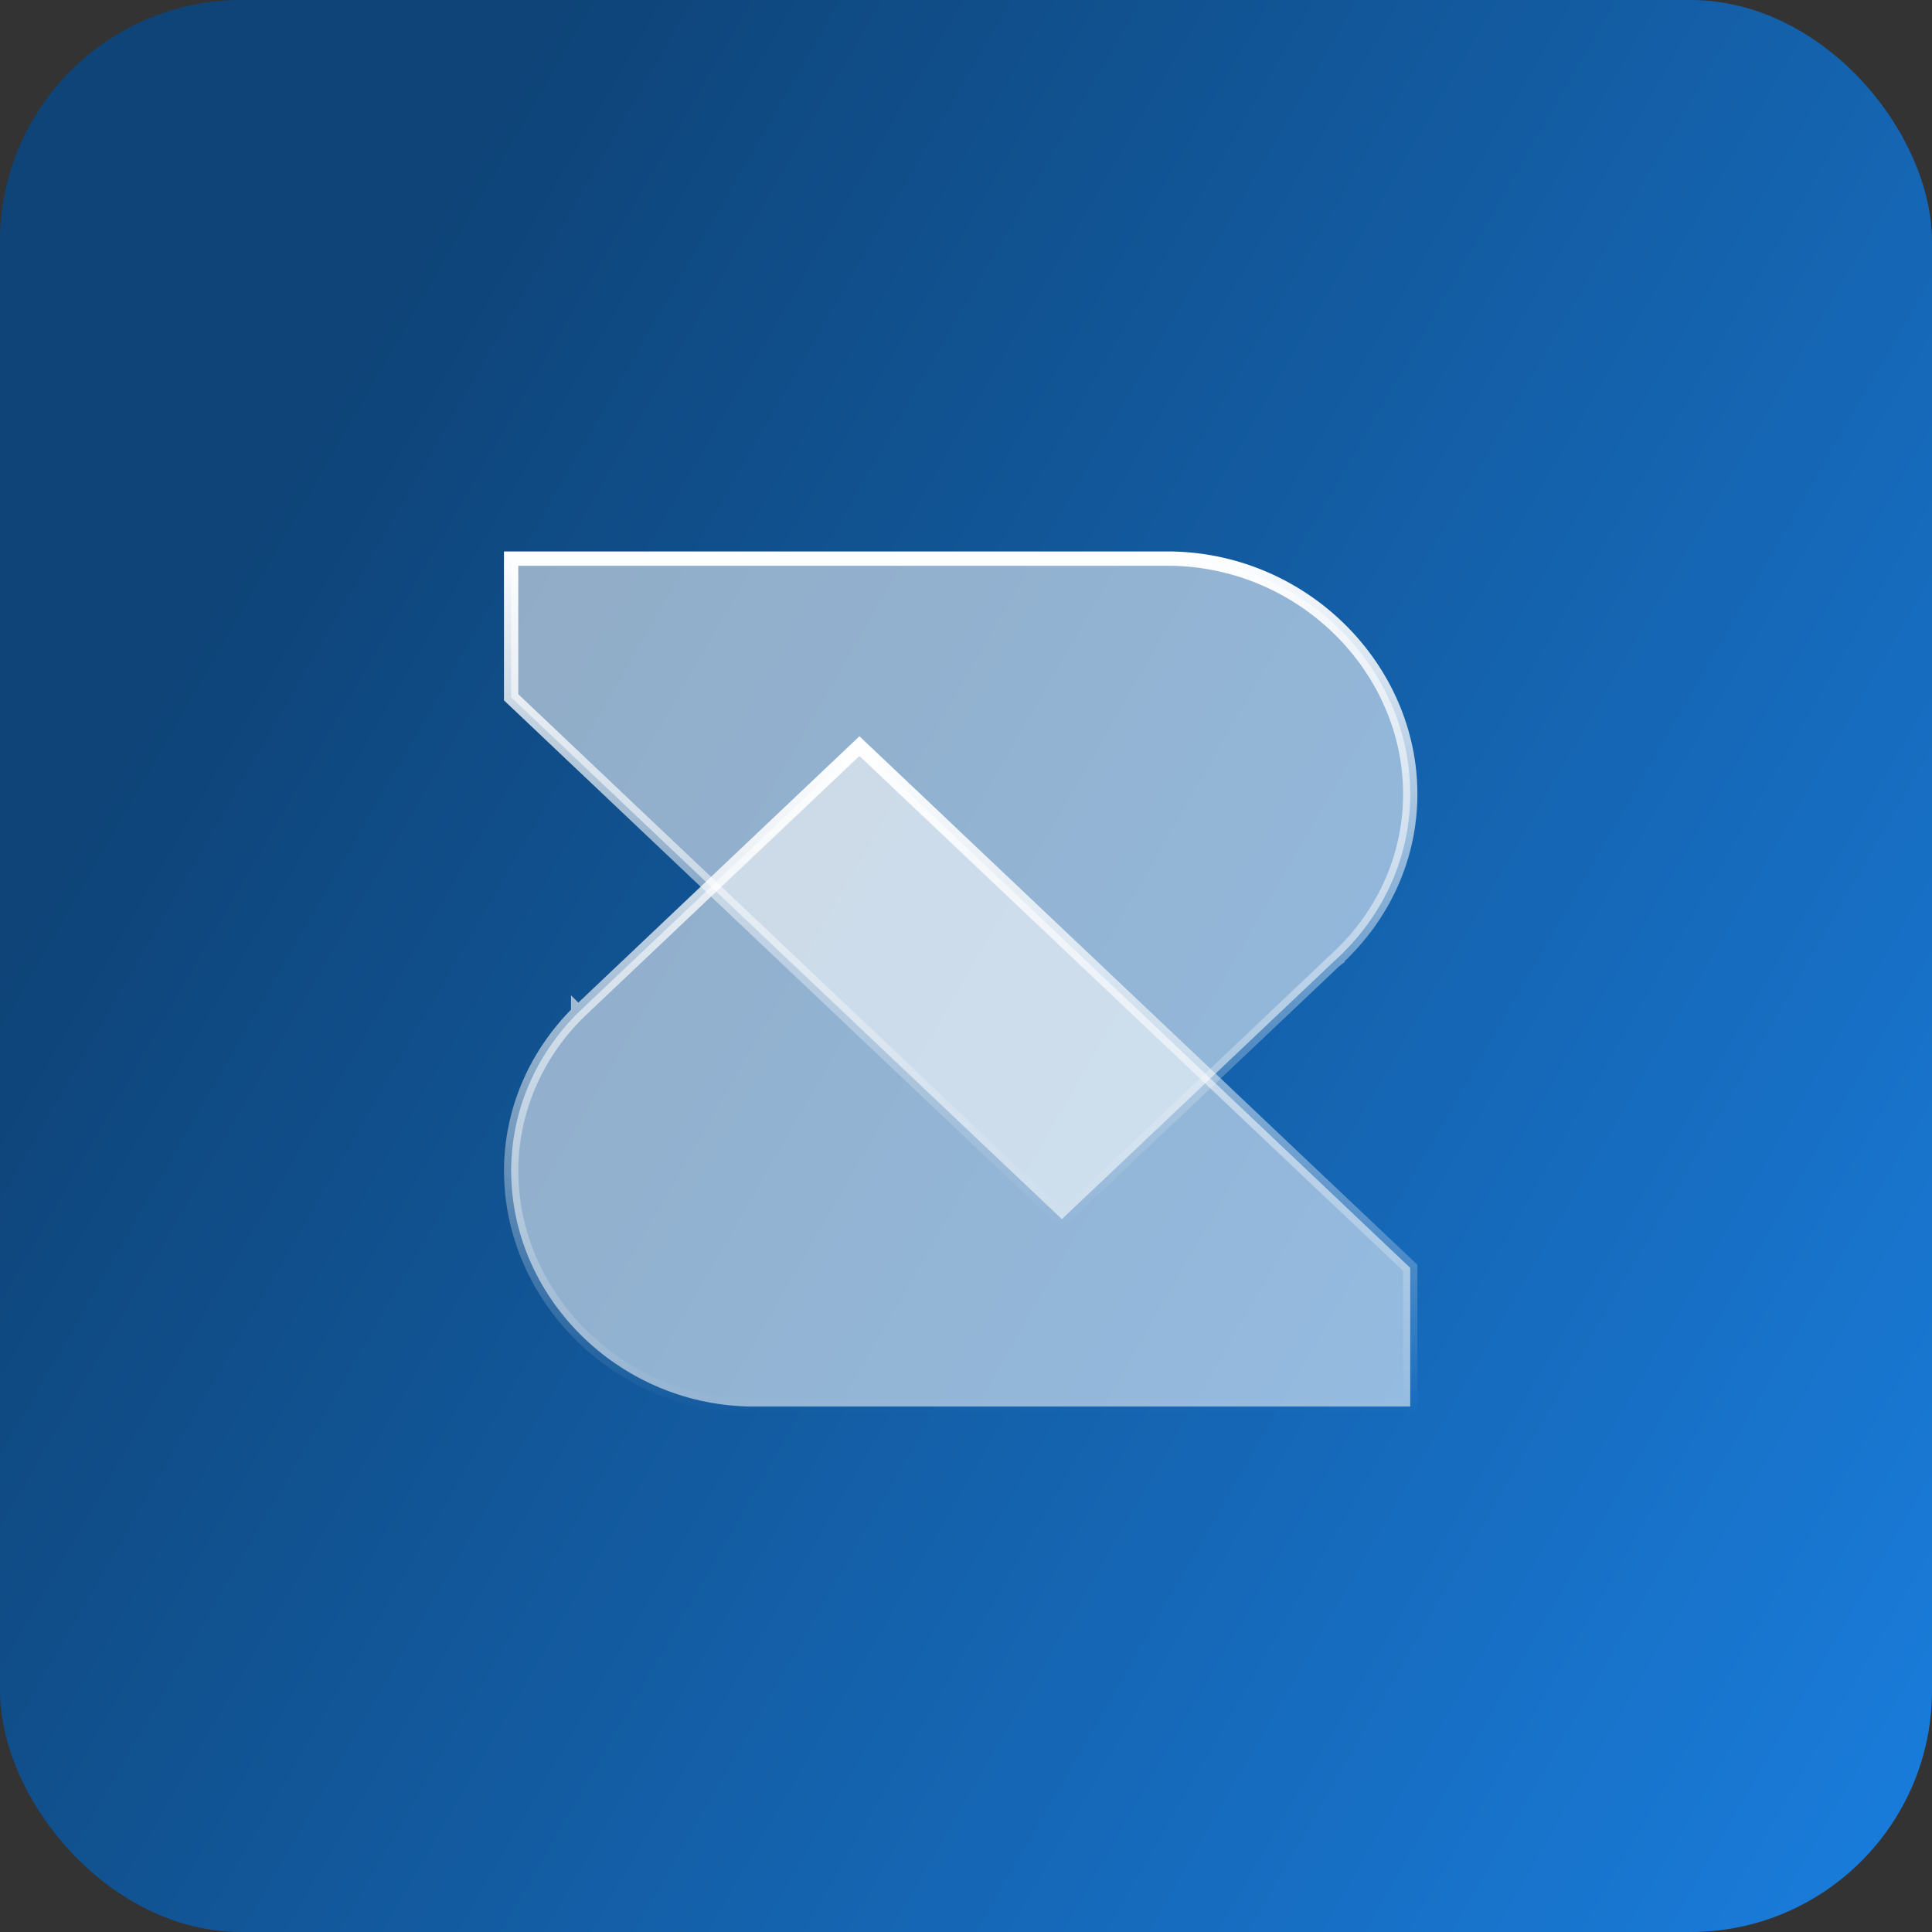
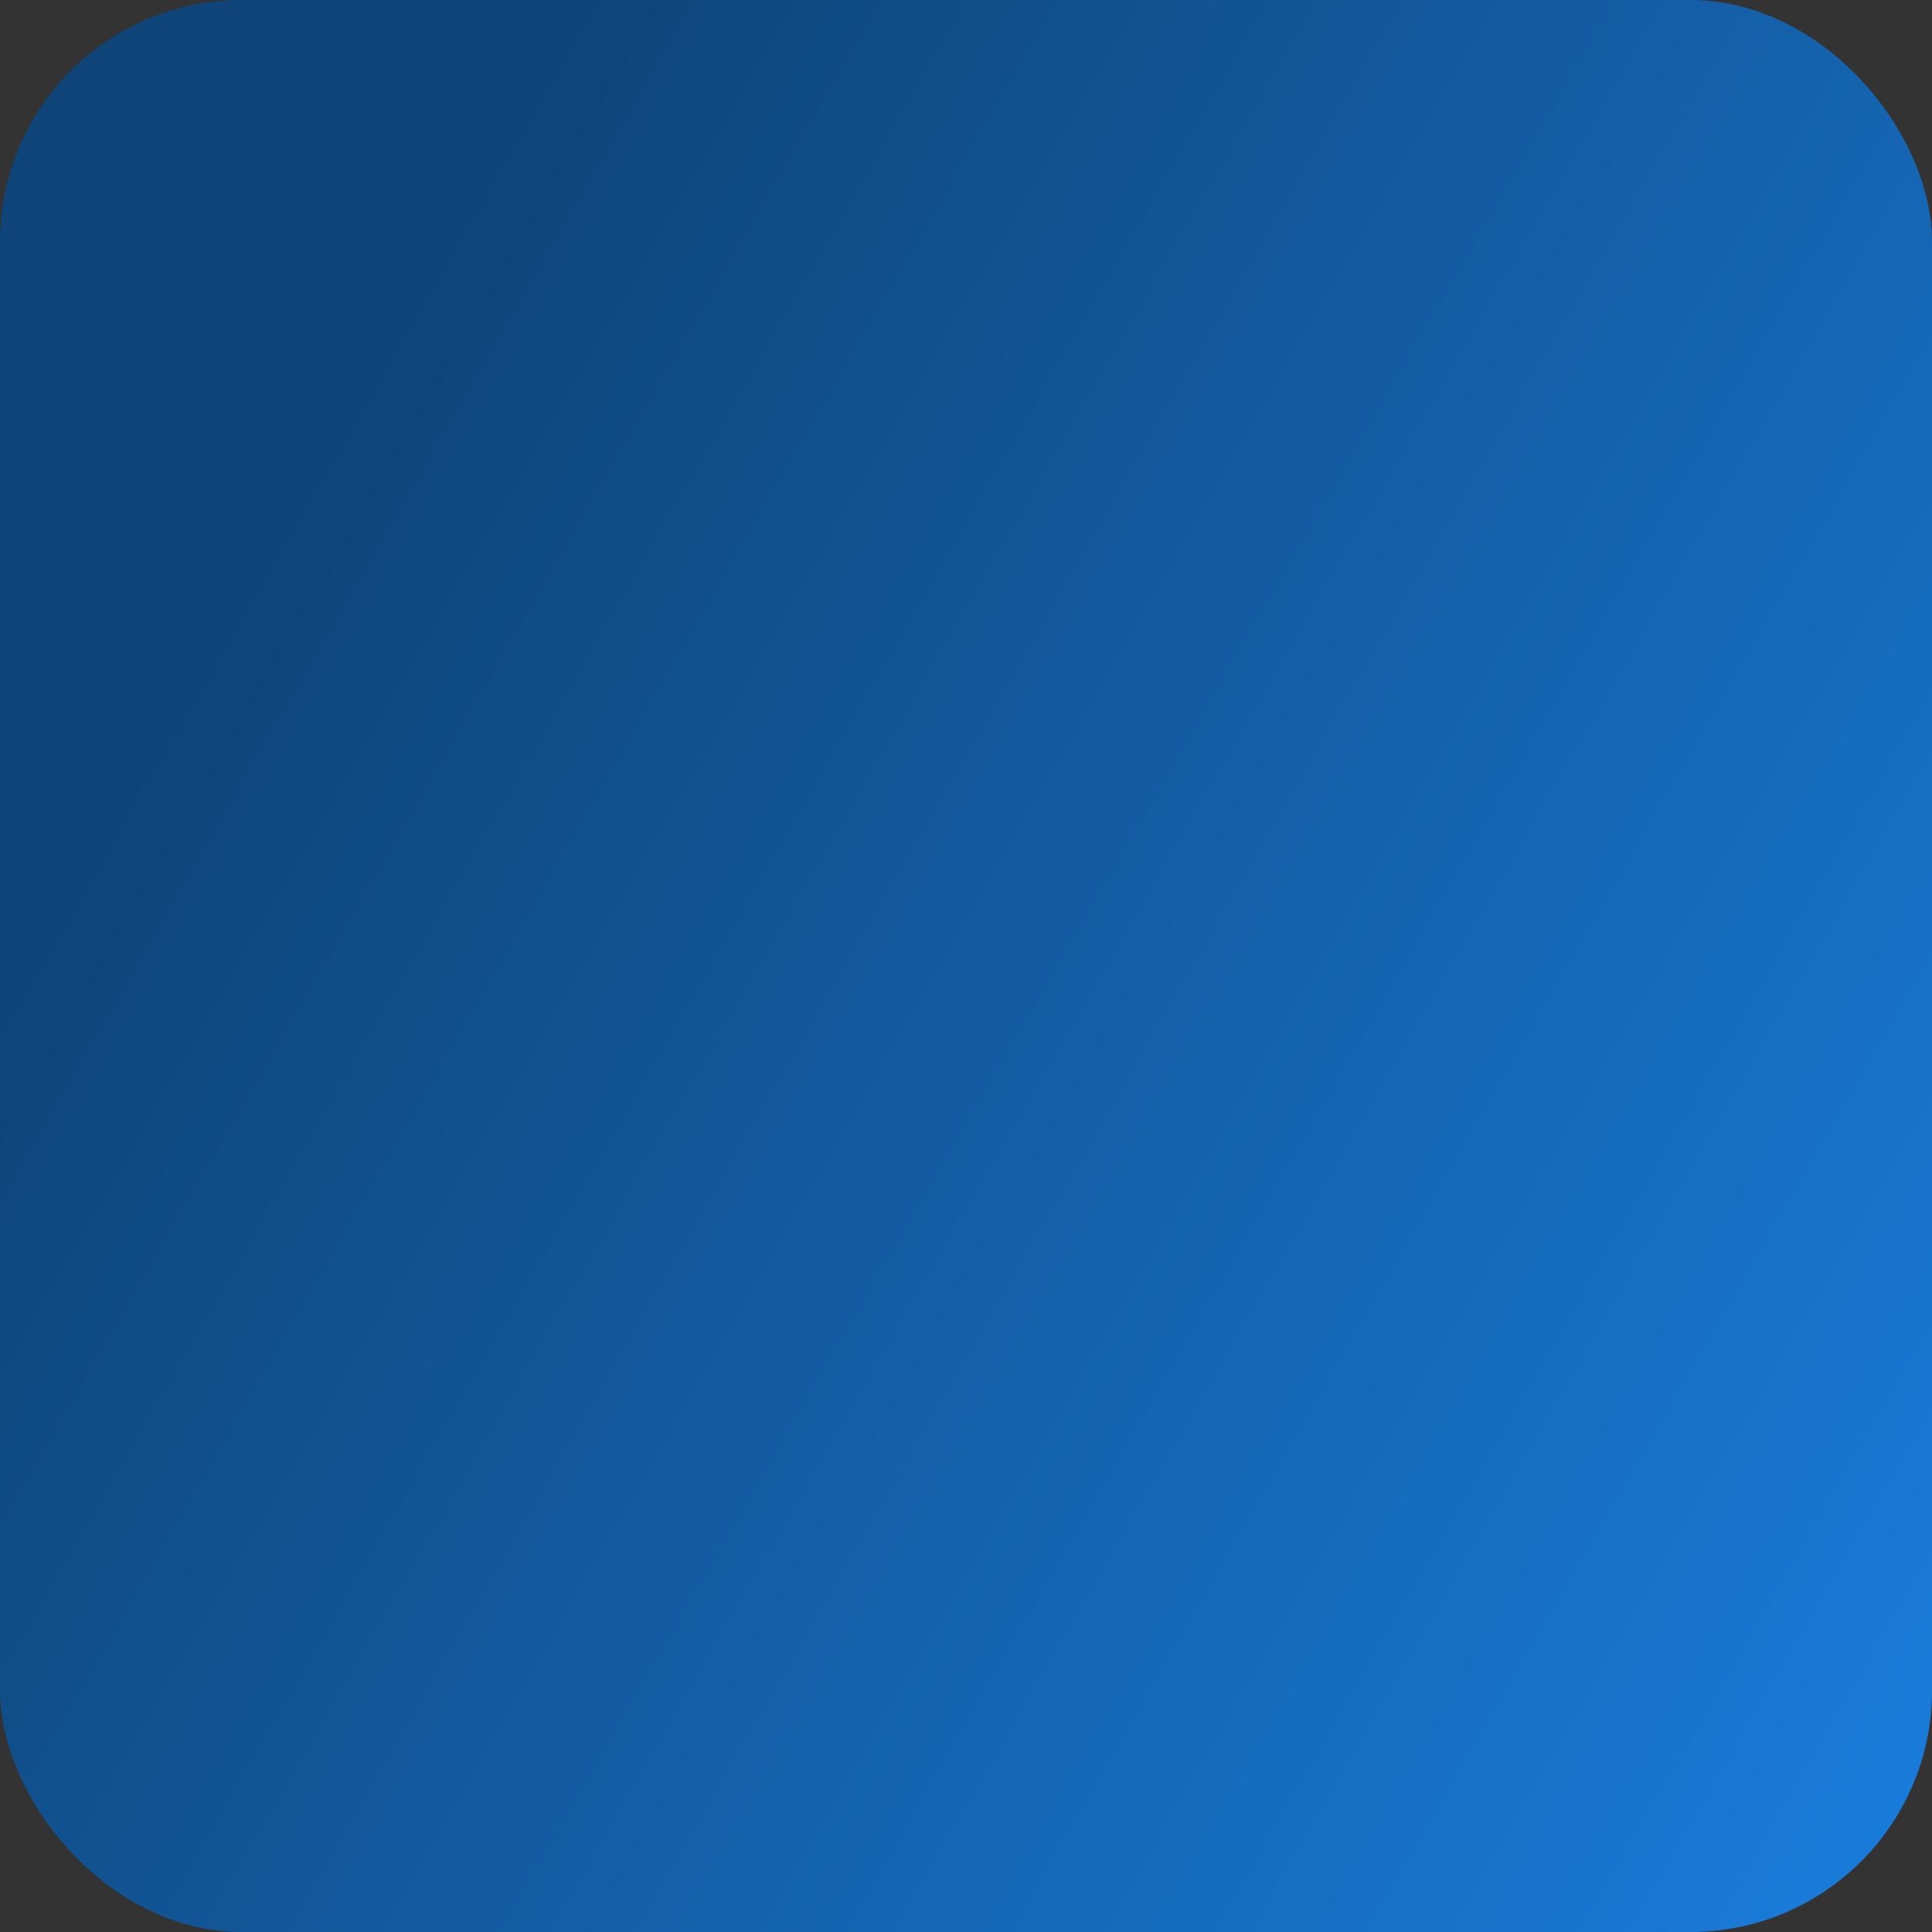
<svg xmlns="http://www.w3.org/2000/svg" width="32" height="32" viewBox="0 0 32 32" fill="none">
  <rect x="0" y="0" width="32" height="32" fill="#333333" stroke="none" />
  <rect width="32" height="32" rx="4" fill="url(#paint0_linear_2389_14608)" />
-   <path d="M23.358 21V23.296H12.395C10.214 23.244 8.468 21.469 8.467 19.399L8.466 19.398C8.467 18.383 8.886 17.46 9.571 16.777C9.573 16.775 9.575 16.773 9.576 16.772V16.771L9.577 16.772L9.713 16.642L9.723 16.633L14.235 12.358L23.358 21Z" fill="white" fill-opacity="0.54" stroke="url(#paint1_linear_2389_14608)" stroke-width="0.237" />
-   <path d="M19.429 9.253C21.611 9.305 23.358 11.081 23.358 13.152C23.358 14.166 22.939 15.089 22.253 15.773L22.249 15.779L22.111 15.909L22.101 15.917L17.588 20.193L8.466 11.549V9.253H19.429ZM22.135 15.94L22.183 16.003L22.135 15.94Z" fill="white" fill-opacity="0.54" stroke="url(#paint2_linear_2389_14608)" stroke-width="0.237" />
  <defs>
    <linearGradient id="paint0_linear_2389_14608" x1="6.21461e-08" y1="16" x2="31.13" y2="33.973" gradientUnits="userSpaceOnUse">
      <stop stop-color="#0E4478" />
      <stop offset="1" stop-color="#1A7EDE" />
    </linearGradient>
    <linearGradient id="paint1_linear_2389_14608" x1="15.912" y1="12.194" x2="15.912" y2="23.415" gradientUnits="userSpaceOnUse">
      <stop stop-color="white" />
      <stop offset="1" stop-color="white" stop-opacity="0" />
    </linearGradient>
    <linearGradient id="paint2_linear_2389_14608" x1="15.912" y1="9.135" x2="15.912" y2="20.355" gradientUnits="userSpaceOnUse">
      <stop stop-color="white" />
      <stop offset="1" stop-color="white" stop-opacity="0" />
    </linearGradient>
  </defs>
</svg>